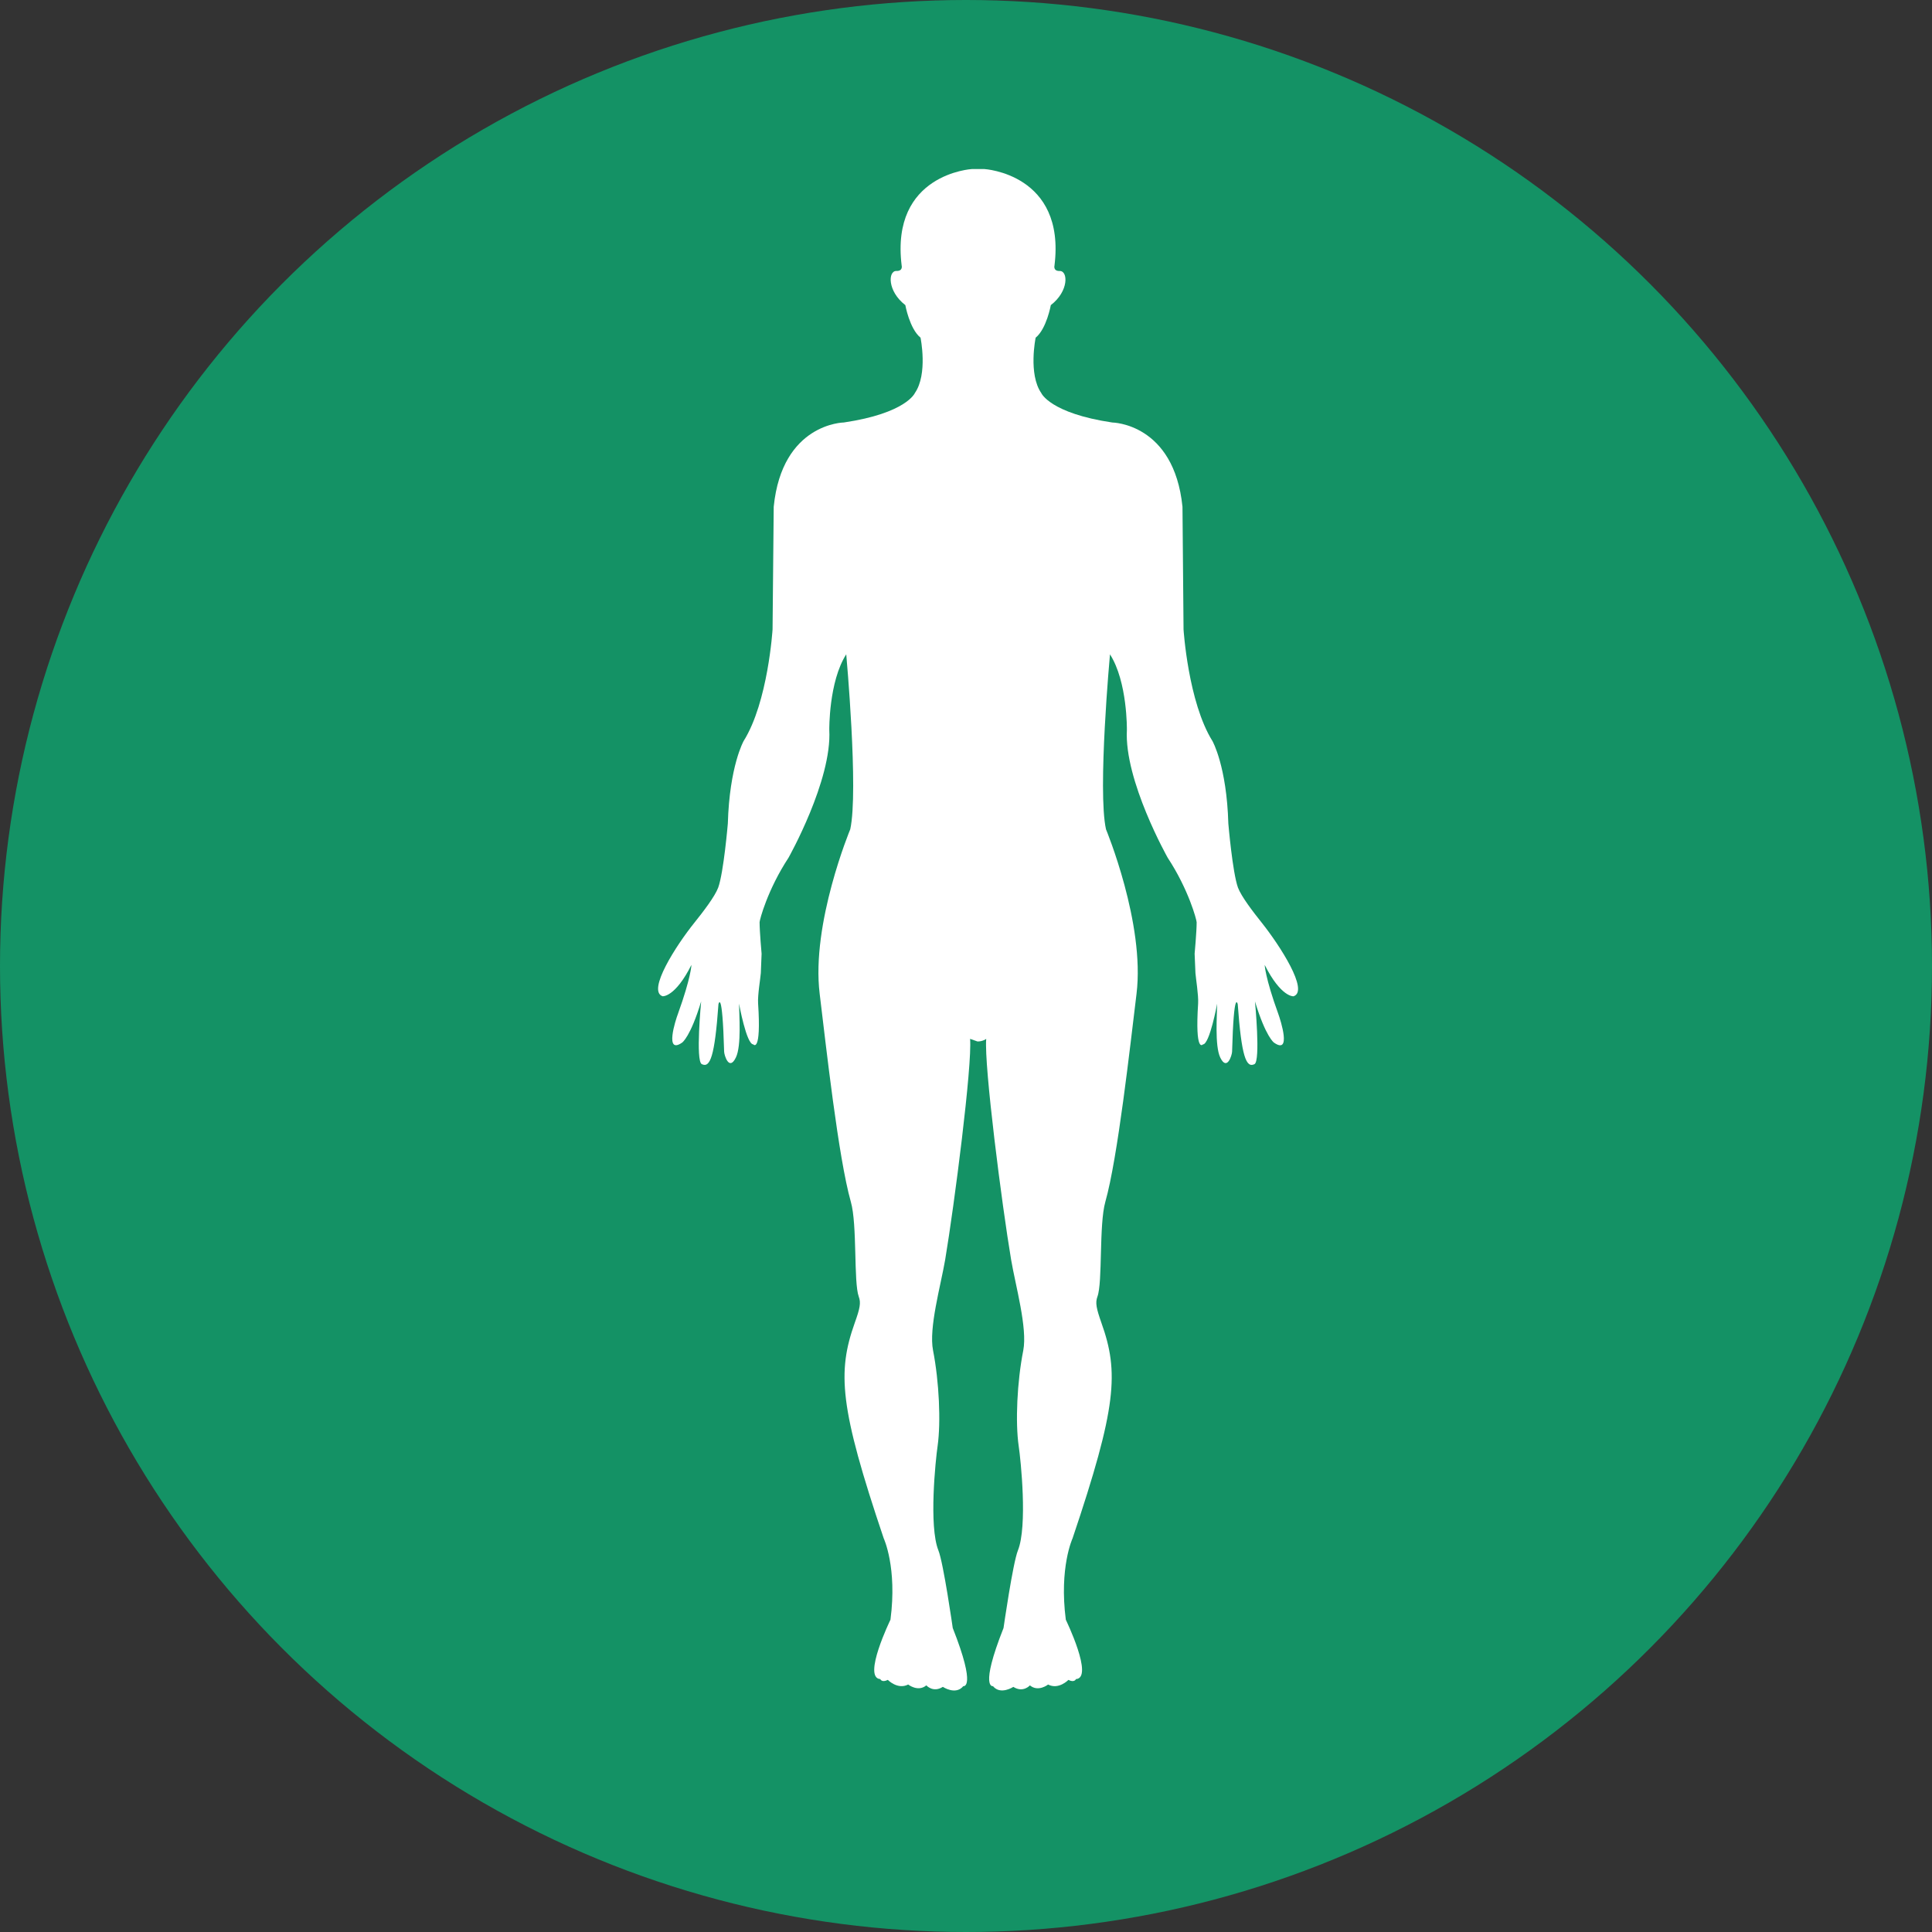
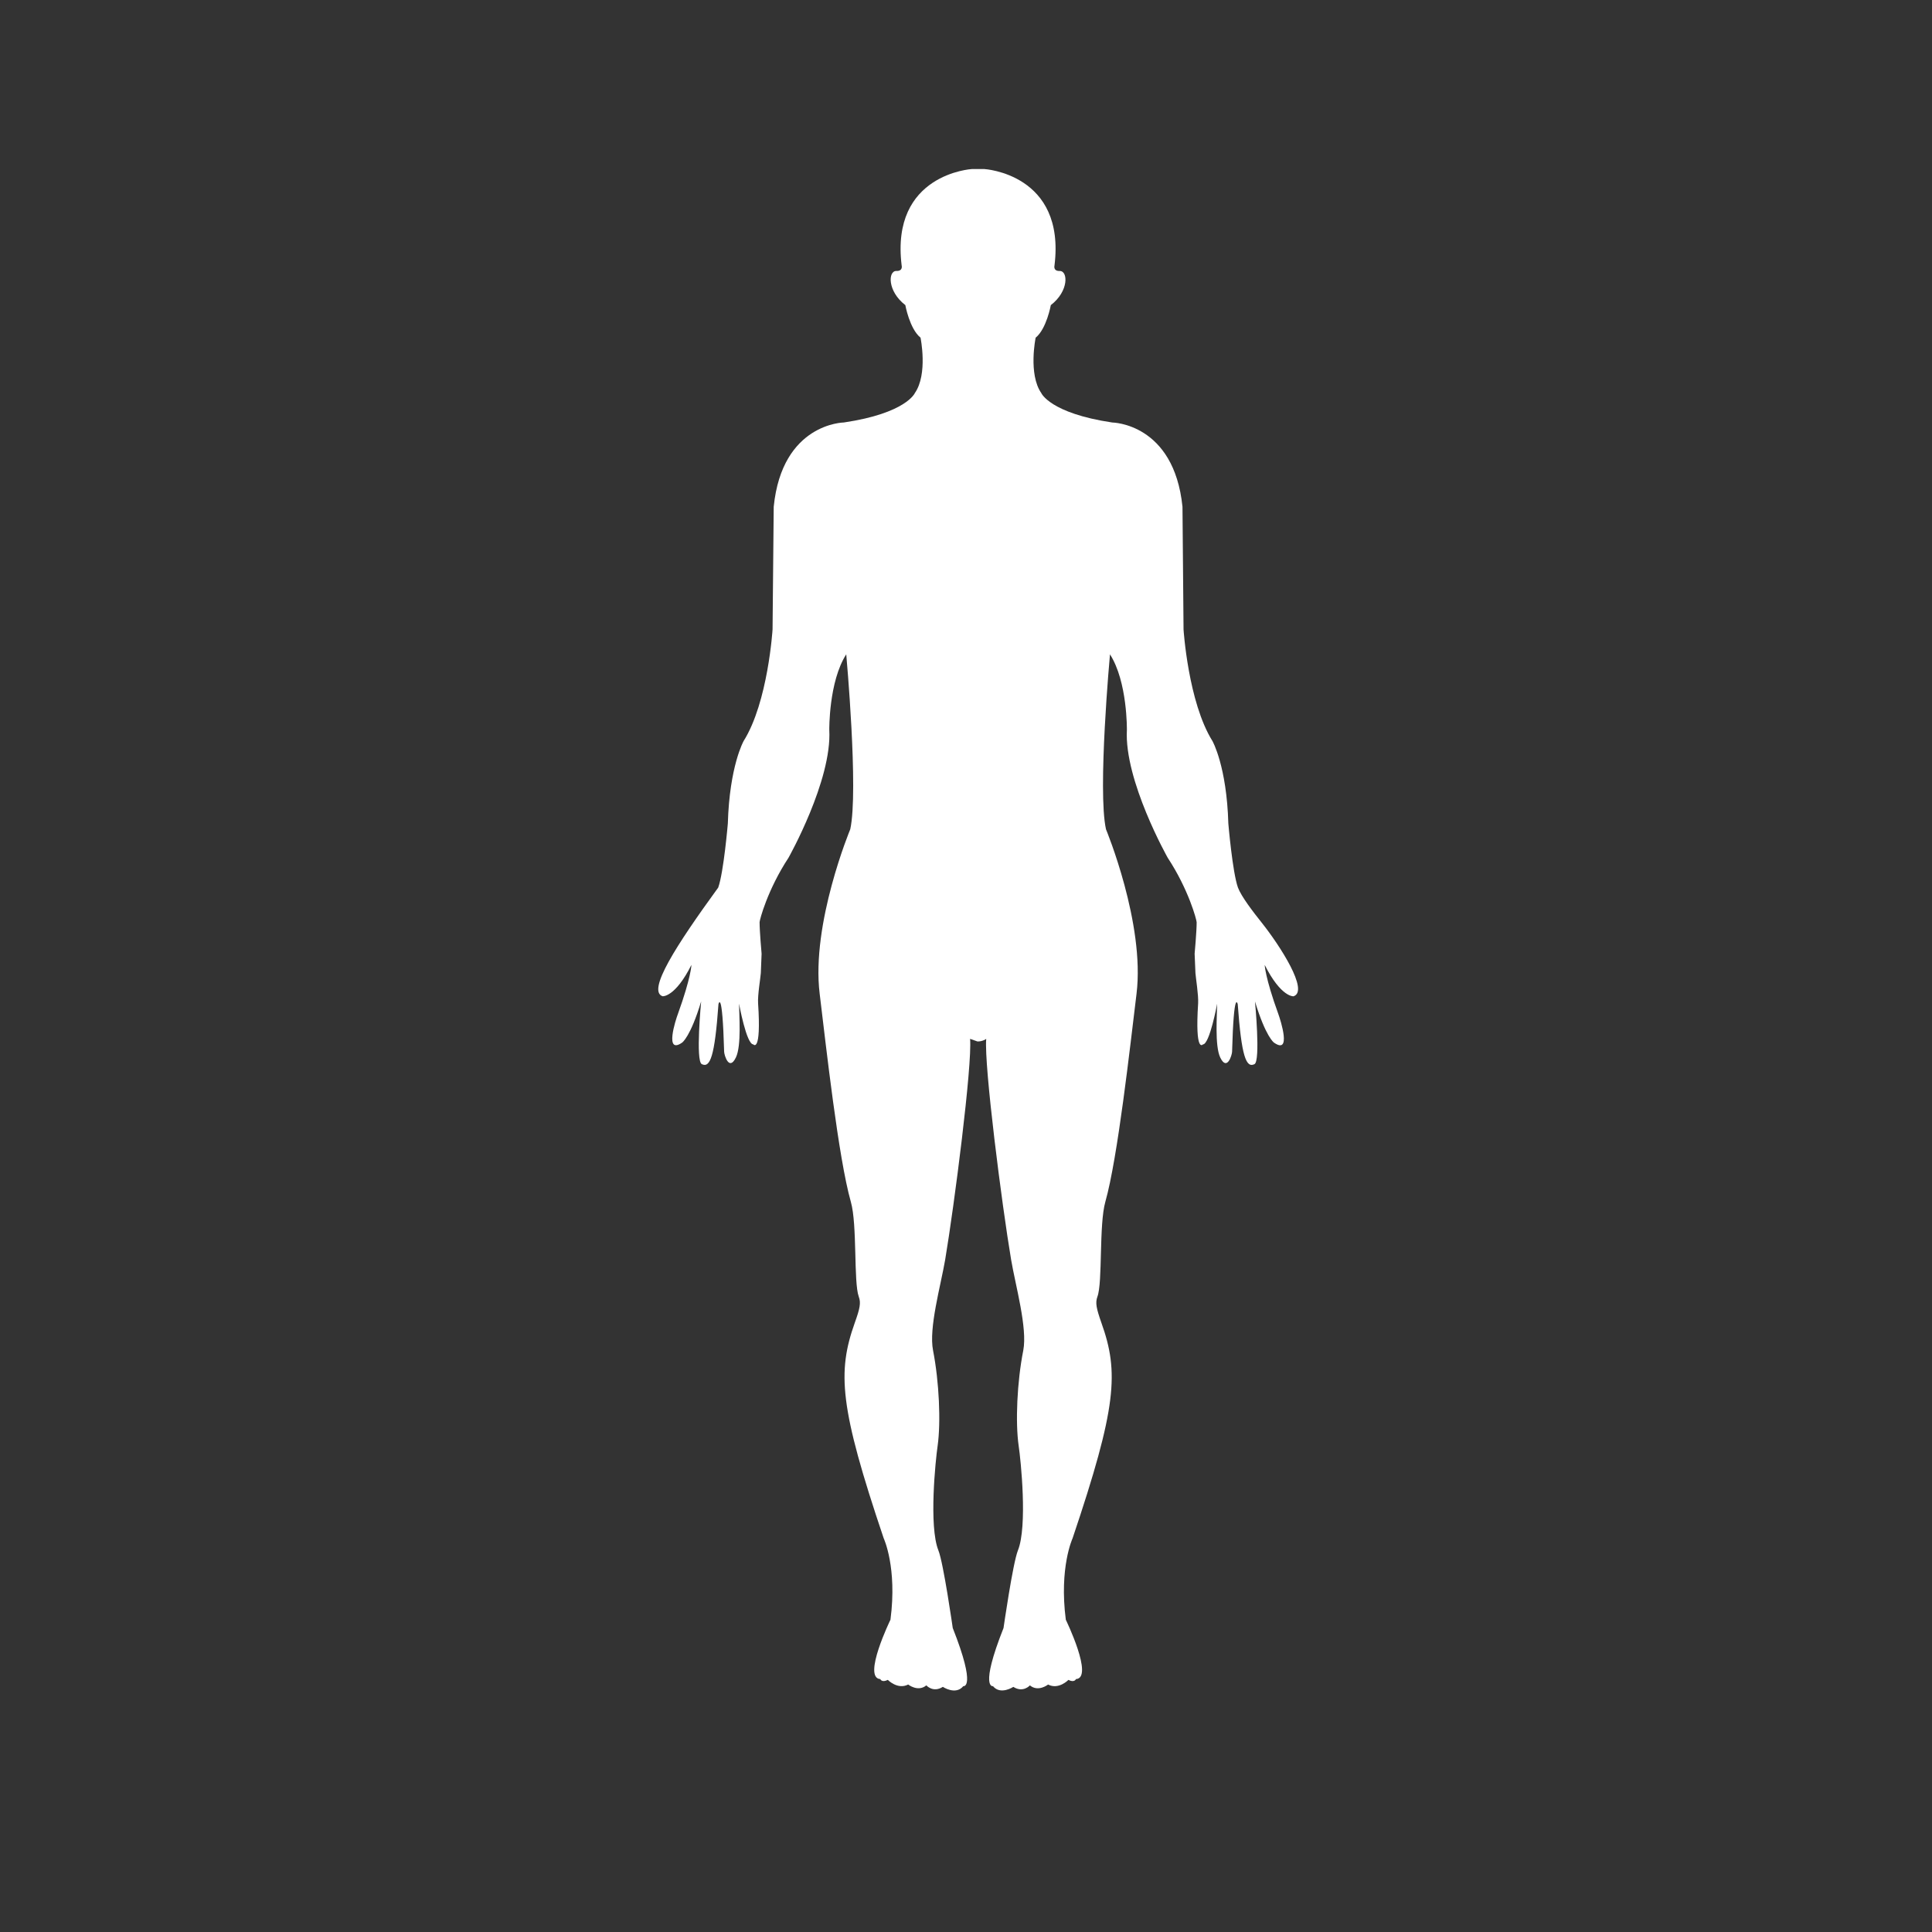
<svg xmlns="http://www.w3.org/2000/svg" width="80" height="80" viewBox="0 0 80 80" fill="none">
  <rect x="0" y="0" width="80" height="80" fill="#333333" stroke="none" />
-   <circle cx="40" cy="40" r="40" fill="#149265" />
-   <path d="M40.837 43.018C40.744 44.111 41.486 49.897 41.869 52.166C42.051 53.24 42.551 54.992 42.371 55.921C42.114 57.217 42.04 58.894 42.181 59.871C42.27 60.464 42.551 63.199 42.15 64.199C41.939 64.723 41.554 67.412 41.554 67.412C40.551 69.944 41.117 69.82 41.117 69.82C41.428 70.201 41.96 69.85 41.96 69.85C42.365 70.108 42.646 69.788 42.646 69.788C42.993 70.076 43.399 69.753 43.399 69.753C43.836 69.98 44.241 69.561 44.241 69.561C44.492 69.688 44.553 69.528 44.553 69.528C45.306 69.48 44.133 67.07 44.133 67.07C43.852 64.906 44.412 63.701 44.412 63.701C46.245 58.264 46.339 56.822 45.606 54.773C45.399 54.181 45.347 53.947 45.442 53.691C45.662 53.098 45.502 50.714 45.769 49.767C46.286 47.942 46.796 43.312 47.061 41.152C47.418 38.242 45.797 34.34 45.797 34.34C45.442 32.752 45.962 27.095 45.962 27.095C46.689 28.227 46.662 30.223 46.662 30.223C46.546 32.318 48.353 35.519 48.353 35.519C49.222 36.841 49.551 38.096 49.551 38.19C49.551 38.571 49.467 39.493 49.467 39.493L49.501 40.296C49.516 40.501 49.631 41.205 49.612 41.546C49.477 43.641 49.809 43.247 49.809 43.247C50.09 43.247 50.399 41.561 50.399 41.561C50.399 41.996 50.293 43.297 50.527 43.788C50.808 44.374 51.014 43.688 51.018 43.55C51.092 40.882 51.252 41.581 51.252 41.581C51.408 43.745 51.6 44.234 51.944 44.065C52.204 43.941 51.966 41.468 51.966 41.468C52.412 42.937 52.751 43.171 52.751 43.171C53.487 43.688 53.032 42.26 52.929 41.977C52.385 40.475 52.368 39.954 52.368 39.954C53.048 41.304 53.561 41.254 53.561 41.254C54.225 41.042 52.981 39.131 52.252 38.215C51.88 37.749 51.401 37.124 51.261 36.753C51.035 36.124 50.863 34.104 50.863 34.104C50.795 31.721 50.205 30.685 50.205 30.685C49.198 29.072 49.008 26.064 49.008 26.064L48.964 20.984C48.61 17.52 46.057 17.495 46.057 17.495C43.477 17.11 43.118 16.277 43.118 16.277C42.571 15.49 42.884 13.983 42.884 13.983C43.337 13.614 43.512 12.634 43.512 12.634C44.265 12.057 44.228 11.212 43.88 11.221C43.601 11.229 43.664 10.998 43.664 10.998C44.135 7.194 40.759 7 40.759 7H40.243C40.243 7 36.865 7.194 37.336 10.997C37.336 10.997 37.399 11.228 37.117 11.22C36.77 11.211 36.738 12.056 37.488 12.634C37.488 12.634 37.663 13.613 38.117 13.982C38.117 13.982 38.429 15.489 37.882 16.276C37.882 16.276 37.525 17.11 34.943 17.494C34.943 17.494 32.386 17.519 32.038 20.983L31.99 26.063C31.99 26.063 31.804 29.071 30.792 30.684C30.792 30.684 30.206 31.72 30.138 34.103C30.138 34.103 29.966 36.123 29.74 36.752C29.602 37.121 29.123 37.746 28.748 38.214C28.012 39.128 26.777 41.036 27.438 41.253C27.438 41.253 27.954 41.303 28.631 39.953C28.631 39.953 28.617 40.47 28.074 41.976C27.967 42.255 27.512 43.683 28.248 43.17C28.248 43.17 28.59 42.936 29.033 41.467C29.033 41.467 28.795 43.94 29.06 44.064C29.406 44.234 29.595 43.745 29.75 41.58C29.75 41.58 29.91 40.881 29.985 43.549C29.988 43.687 30.19 44.373 30.472 43.787C30.71 43.296 30.603 41.997 30.603 41.56C30.603 41.56 30.908 43.246 31.193 43.246C31.193 43.246 31.529 43.64 31.391 41.545C31.369 41.203 31.489 40.5 31.504 40.295L31.536 39.492C31.536 39.492 31.453 38.572 31.453 38.188C31.453 38.094 31.782 36.84 32.65 35.518C32.65 35.518 34.455 32.315 34.339 30.223C34.339 30.223 34.314 28.226 35.041 27.094C35.041 27.094 35.557 32.751 35.207 34.339C35.207 34.339 33.583 38.241 33.941 41.151C34.205 43.317 34.714 47.941 35.232 49.767C35.502 50.711 35.342 53.094 35.559 53.69C35.657 53.948 35.605 54.186 35.395 54.772C34.666 56.821 34.759 58.264 36.593 63.7C36.593 63.7 37.157 64.905 36.872 67.069C36.872 67.069 35.7 69.479 36.451 69.527C36.451 69.527 36.509 69.687 36.763 69.56C36.763 69.56 37.168 69.979 37.606 69.752C37.606 69.752 38.011 70.075 38.358 69.787C38.358 69.787 38.636 70.107 39.041 69.849C39.041 69.849 39.573 70.207 39.889 69.819C39.889 69.819 40.451 69.943 39.451 67.411C39.451 67.411 39.068 64.726 38.857 64.198C38.455 63.198 38.739 60.457 38.825 59.87C38.963 58.888 38.889 57.215 38.636 55.92C38.451 54.993 38.952 53.241 39.137 52.165C39.517 49.898 40.262 44.112 40.169 43.017L40.477 43.125C40.697 43.126 40.837 43.018 40.837 43.018Z" fill="white" />
+   <path d="M40.837 43.018C40.744 44.111 41.486 49.897 41.869 52.166C42.051 53.24 42.551 54.992 42.371 55.921C42.114 57.217 42.04 58.894 42.181 59.871C42.27 60.464 42.551 63.199 42.15 64.199C41.939 64.723 41.554 67.412 41.554 67.412C40.551 69.944 41.117 69.82 41.117 69.82C41.428 70.201 41.96 69.85 41.96 69.85C42.365 70.108 42.646 69.788 42.646 69.788C42.993 70.076 43.399 69.753 43.399 69.753C43.836 69.98 44.241 69.561 44.241 69.561C44.492 69.688 44.553 69.528 44.553 69.528C45.306 69.48 44.133 67.07 44.133 67.07C43.852 64.906 44.412 63.701 44.412 63.701C46.245 58.264 46.339 56.822 45.606 54.773C45.399 54.181 45.347 53.947 45.442 53.691C45.662 53.098 45.502 50.714 45.769 49.767C46.286 47.942 46.796 43.312 47.061 41.152C47.418 38.242 45.797 34.34 45.797 34.34C45.442 32.752 45.962 27.095 45.962 27.095C46.689 28.227 46.662 30.223 46.662 30.223C46.546 32.318 48.353 35.519 48.353 35.519C49.222 36.841 49.551 38.096 49.551 38.19C49.551 38.571 49.467 39.493 49.467 39.493L49.501 40.296C49.516 40.501 49.631 41.205 49.612 41.546C49.477 43.641 49.809 43.247 49.809 43.247C50.09 43.247 50.399 41.561 50.399 41.561C50.399 41.996 50.293 43.297 50.527 43.788C50.808 44.374 51.014 43.688 51.018 43.55C51.092 40.882 51.252 41.581 51.252 41.581C51.408 43.745 51.6 44.234 51.944 44.065C52.204 43.941 51.966 41.468 51.966 41.468C52.412 42.937 52.751 43.171 52.751 43.171C53.487 43.688 53.032 42.26 52.929 41.977C52.385 40.475 52.368 39.954 52.368 39.954C53.048 41.304 53.561 41.254 53.561 41.254C54.225 41.042 52.981 39.131 52.252 38.215C51.88 37.749 51.401 37.124 51.261 36.753C51.035 36.124 50.863 34.104 50.863 34.104C50.795 31.721 50.205 30.685 50.205 30.685C49.198 29.072 49.008 26.064 49.008 26.064L48.964 20.984C48.61 17.52 46.057 17.495 46.057 17.495C43.477 17.11 43.118 16.277 43.118 16.277C42.571 15.49 42.884 13.983 42.884 13.983C43.337 13.614 43.512 12.634 43.512 12.634C44.265 12.057 44.228 11.212 43.88 11.221C43.601 11.229 43.664 10.998 43.664 10.998C44.135 7.194 40.759 7 40.759 7H40.243C40.243 7 36.865 7.194 37.336 10.997C37.336 10.997 37.399 11.228 37.117 11.22C36.77 11.211 36.738 12.056 37.488 12.634C37.488 12.634 37.663 13.613 38.117 13.982C38.117 13.982 38.429 15.489 37.882 16.276C37.882 16.276 37.525 17.11 34.943 17.494C34.943 17.494 32.386 17.519 32.038 20.983L31.99 26.063C31.99 26.063 31.804 29.071 30.792 30.684C30.792 30.684 30.206 31.72 30.138 34.103C30.138 34.103 29.966 36.123 29.74 36.752C28.012 39.128 26.777 41.036 27.438 41.253C27.438 41.253 27.954 41.303 28.631 39.953C28.631 39.953 28.617 40.47 28.074 41.976C27.967 42.255 27.512 43.683 28.248 43.17C28.248 43.17 28.59 42.936 29.033 41.467C29.033 41.467 28.795 43.94 29.06 44.064C29.406 44.234 29.595 43.745 29.75 41.58C29.75 41.58 29.91 40.881 29.985 43.549C29.988 43.687 30.19 44.373 30.472 43.787C30.71 43.296 30.603 41.997 30.603 41.56C30.603 41.56 30.908 43.246 31.193 43.246C31.193 43.246 31.529 43.64 31.391 41.545C31.369 41.203 31.489 40.5 31.504 40.295L31.536 39.492C31.536 39.492 31.453 38.572 31.453 38.188C31.453 38.094 31.782 36.84 32.65 35.518C32.65 35.518 34.455 32.315 34.339 30.223C34.339 30.223 34.314 28.226 35.041 27.094C35.041 27.094 35.557 32.751 35.207 34.339C35.207 34.339 33.583 38.241 33.941 41.151C34.205 43.317 34.714 47.941 35.232 49.767C35.502 50.711 35.342 53.094 35.559 53.69C35.657 53.948 35.605 54.186 35.395 54.772C34.666 56.821 34.759 58.264 36.593 63.7C36.593 63.7 37.157 64.905 36.872 67.069C36.872 67.069 35.7 69.479 36.451 69.527C36.451 69.527 36.509 69.687 36.763 69.56C36.763 69.56 37.168 69.979 37.606 69.752C37.606 69.752 38.011 70.075 38.358 69.787C38.358 69.787 38.636 70.107 39.041 69.849C39.041 69.849 39.573 70.207 39.889 69.819C39.889 69.819 40.451 69.943 39.451 67.411C39.451 67.411 39.068 64.726 38.857 64.198C38.455 63.198 38.739 60.457 38.825 59.87C38.963 58.888 38.889 57.215 38.636 55.92C38.451 54.993 38.952 53.241 39.137 52.165C39.517 49.898 40.262 44.112 40.169 43.017L40.477 43.125C40.697 43.126 40.837 43.018 40.837 43.018Z" fill="white" />
</svg>